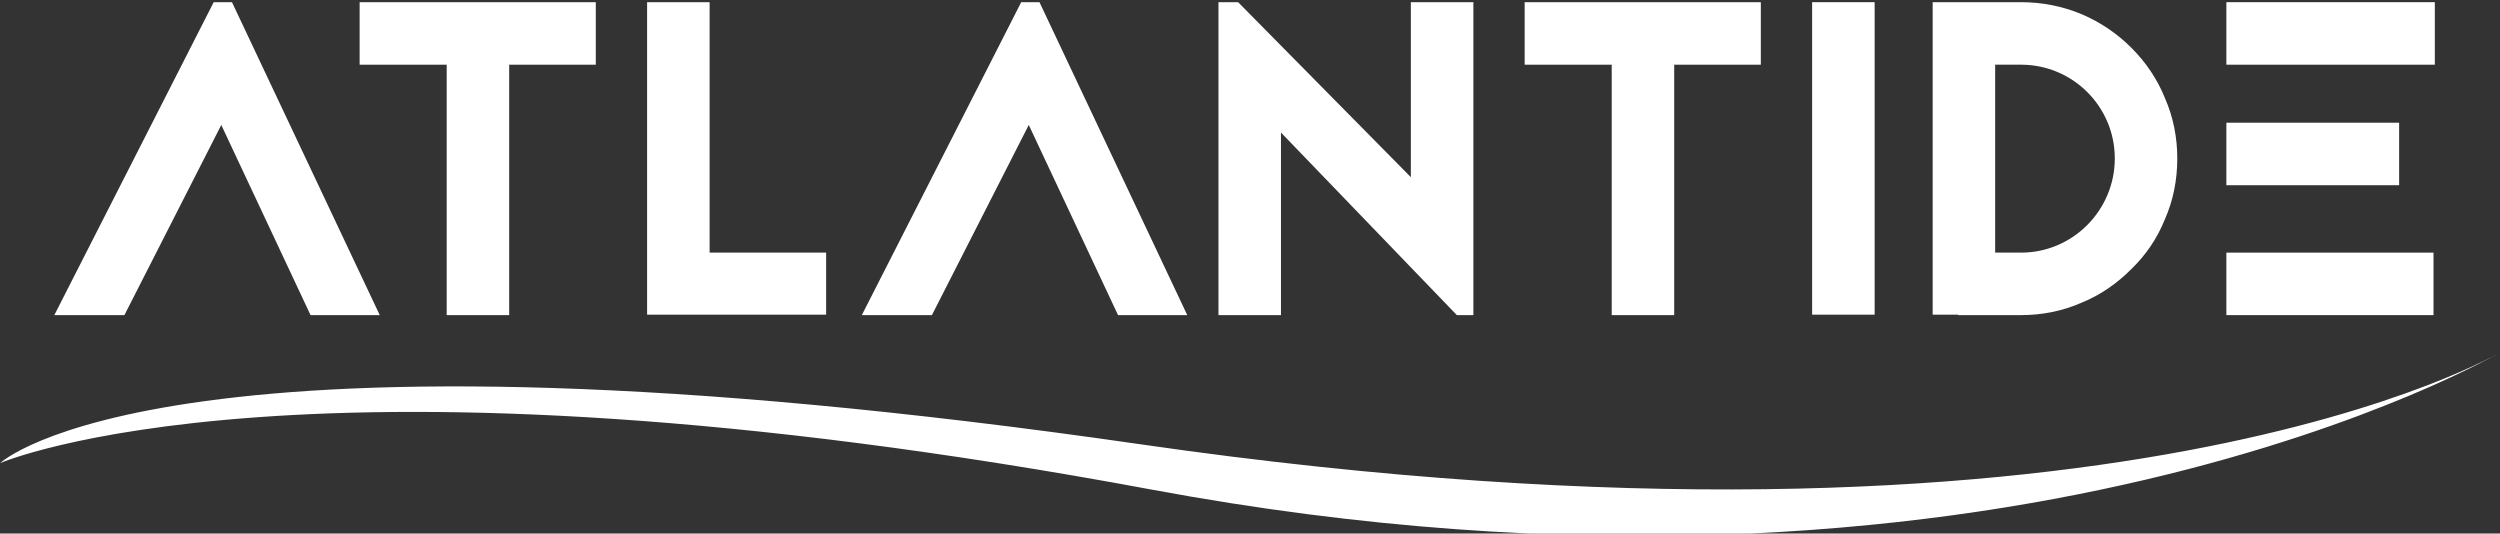
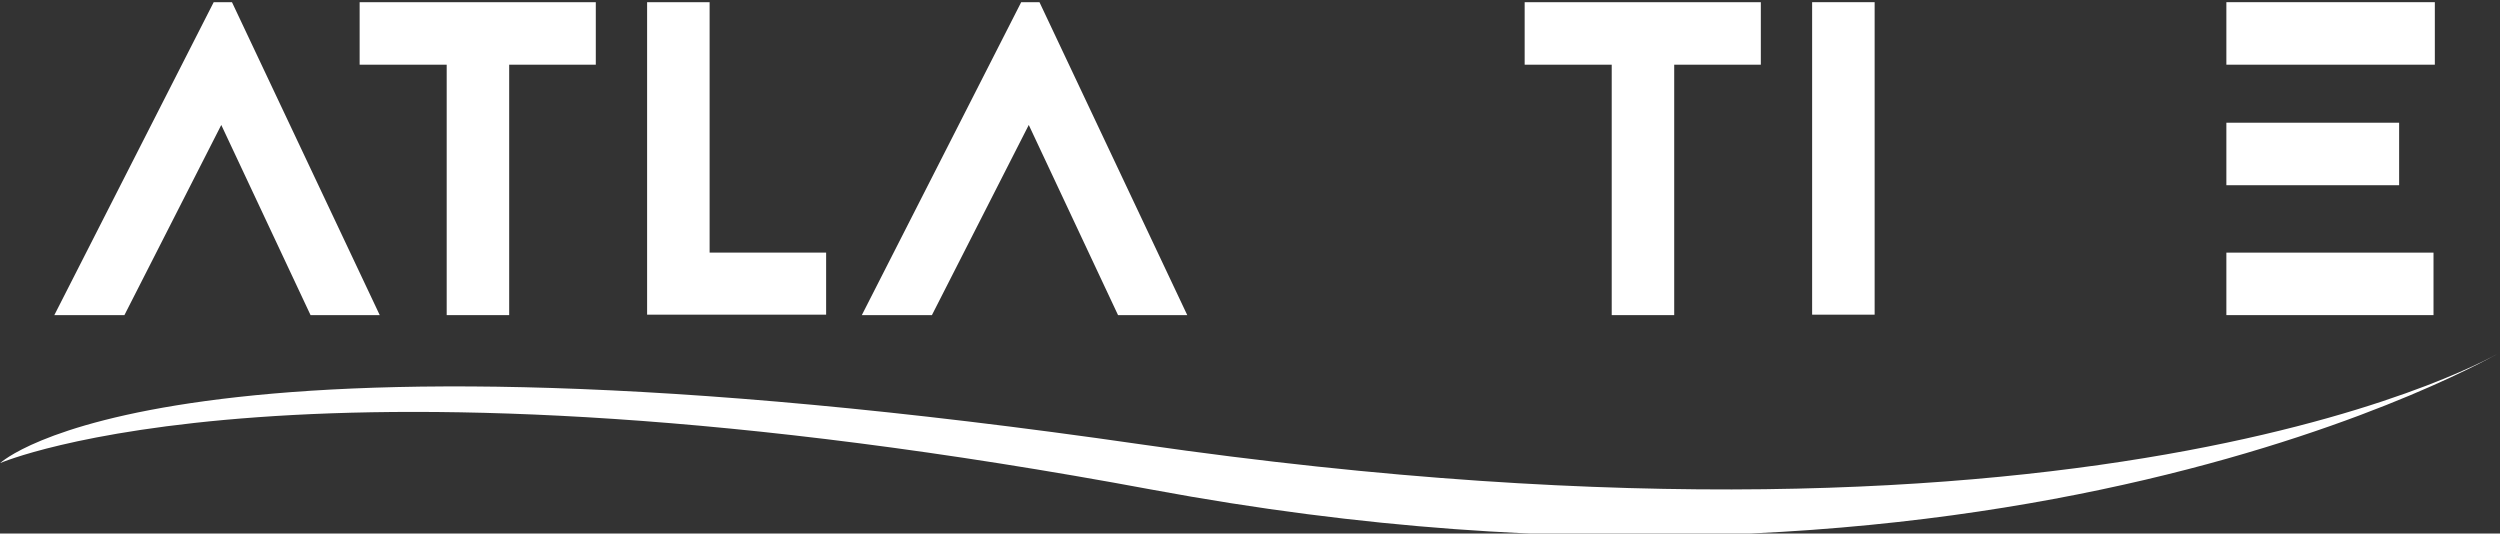
<svg xmlns="http://www.w3.org/2000/svg" width="169.59mm" height="36.191mm" viewBox="0 0 169.59 36.191" version="1.1" id="svg943">
  <rect x="0" y="0" width="169.59" height="36.191" fill="#333333" stroke="none" />
  <defs id="defs937" />
  <g style="fill:#ffffff;fill-opacity:1" id="layer1" transform="translate(-52.033,-109.571)">
    <g style="fill:#ffffff;fill-opacity:1" transform="matrix(0.353,0,0,0.353,31.826,-124.793)" id="g916">
      <path style="fill:#ffffff;fill-opacity:1;fill-rule:nonzero;stroke:none" d="m 101.824,664.344 28.395,60.133 H 116.922 L 99.766,687.934 81.152,724.477 h -13.469 l 30.625,-60.133 z m 0,0" id="path42" />
      <path style="fill:#ffffff;fill-opacity:1;fill-rule:nonzero;stroke:none" d="m 171.738,664.344 v 12.008 h -16.645 v 48.125 h -12.008 v -48.125 h -16.73 v -12.008 z m 0,0" id="path44" />
      <path style="fill:#ffffff;fill-opacity:1;fill-rule:nonzero;stroke:none" d="M 193.609,712.469 H 216 v 11.922 h -34.402 v -60.051 h 12.012 z m 0,0" id="path46" />
      <path style="fill:#ffffff;fill-opacity:1;fill-rule:nonzero;stroke:none" d="m 257,664.344 28.398,60.133 h -13.301 l -17.156,-36.543 -18.613,36.543 h -13.469 l 30.625,-60.133 z m 0,0" id="path48" />
-       <path style="fill:#ffffff;fill-opacity:1;fill-rule:nonzero;stroke:none" d="m 337.207,724.477 -33.801,-35.086 v 35.086 h -12.008 v -60.137 h 3.773 l 33.195,33.629 v -33.629 h 12.016 v 60.137 z m 0,0" id="path50" />
      <path style="fill:#ffffff;fill-opacity:1;fill-rule:nonzero;stroke:none" d="m 395.621,664.344 v 12.008 h -16.645 v 48.125 h -12.008 v -48.125 h -16.73 v -12.008 z m 0,0" id="path52" />
      <path style="fill:#ffffff;fill-opacity:1;fill-rule:nonzero;stroke:none" d="m 405.48,664.34 h 12.012 v 60.051 h -12.012 z m 0,0" id="path54" />
-       <path style="fill:#ffffff;fill-opacity:1;fill-rule:nonzero;stroke:none" d="m 445.629,712.469 c 9.949,0 18.016,-8.152 18.016,-18.105 0,-9.949 -8.066,-18.012 -18.016,-18.012 h -4.977 v 36.117 z m 0,-48.129 c 4.031,0 7.977,0.773 11.664,2.316 3.605,1.547 6.777,3.691 9.523,6.434 2.832,2.832 4.977,6.008 6.434,9.609 1.629,3.691 2.402,7.637 2.402,11.664 0,4.121 -0.773,8.066 -2.402,11.754 -1.457,3.605 -3.602,6.777 -6.434,9.523 -2.746,2.746 -5.918,4.977 -9.523,6.434 -3.688,1.633 -7.633,2.402 -11.664,2.402 h -12.098 v -0.086 h -4.887 v -60.051 z m 0,0" id="path56" />
      <path style="fill:#ffffff;fill-opacity:1;fill-rule:nonzero;stroke:none" d="m 485.086,712.469 h 39.805 v 12.008 h -39.805 z m 0,-24.965 h 33.199 v 12.012 h -33.199 z m 40.059,-11.152 h -40.059 v -12.012 h 40.059 z m 0,0" id="path58" />
      <path style="fill:#ffffff;fill-opacity:1;fill-rule:nonzero;stroke:none" d="m 57.277,752.91 c 0,0 32.211,-30.613 219.312,-3.586 187.098,27.023 261.414,-17.863 261.414,-17.863 0,0 -96.25,56.895 -259.348,26.562 C 115.555,727.695 57.277,752.91 57.277,752.91" id="path60" />
    </g>
  </g>
</svg>